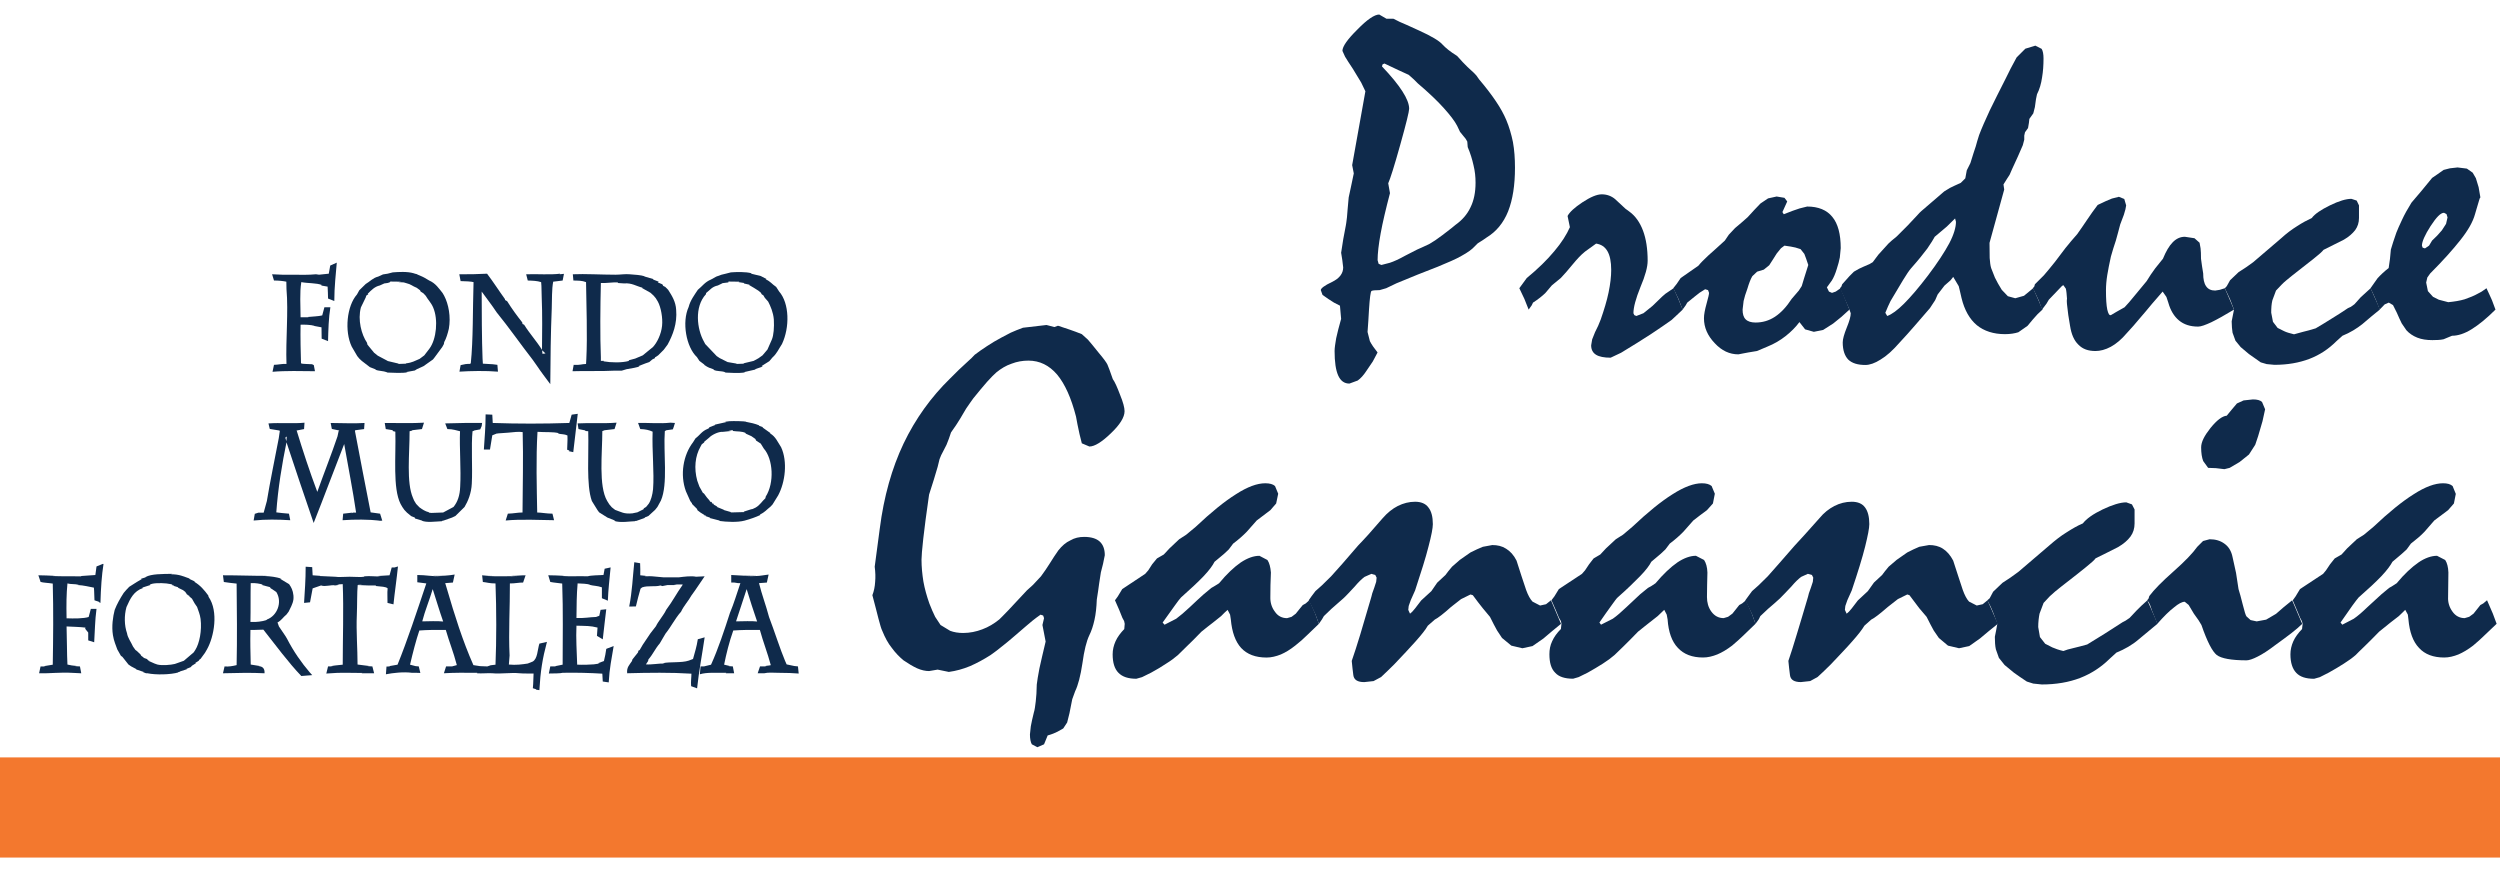
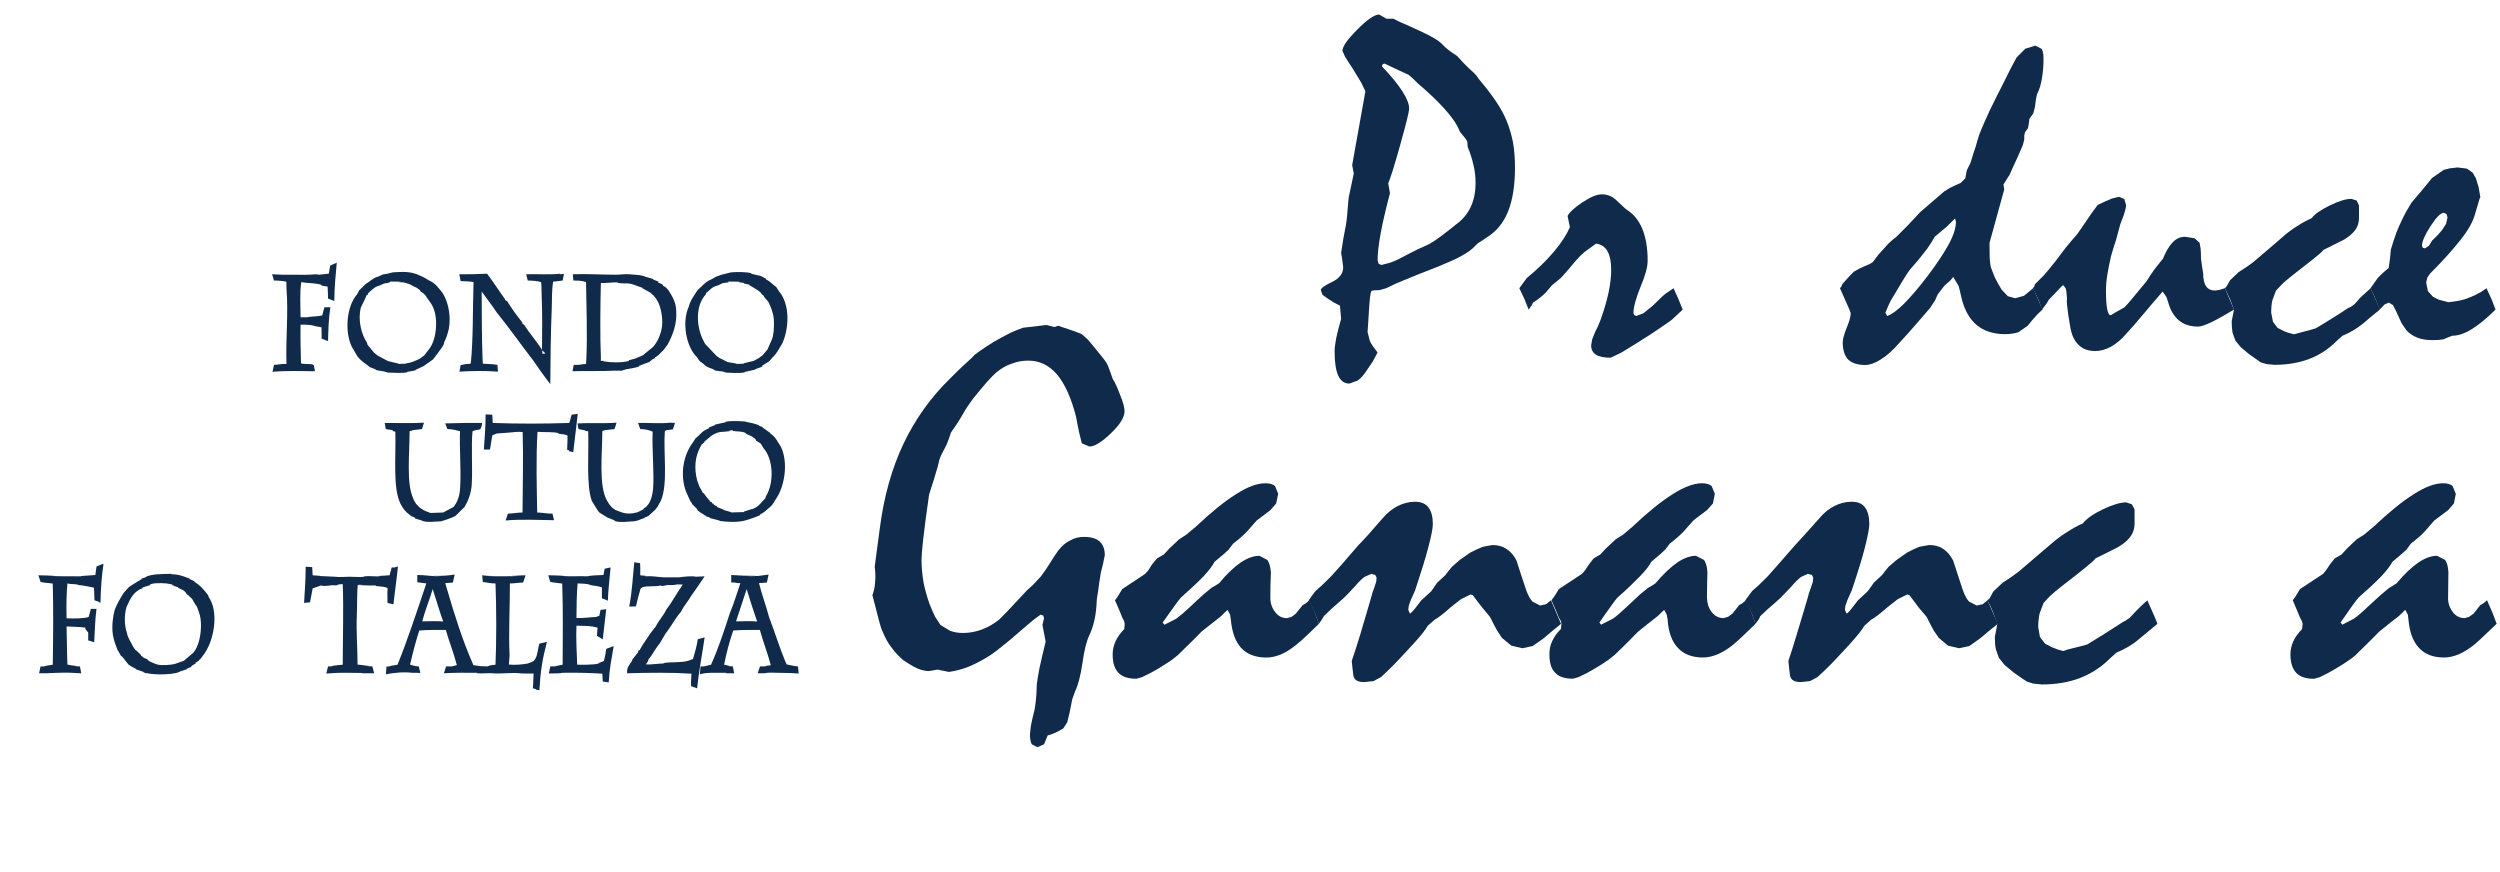
<svg xmlns="http://www.w3.org/2000/svg" version="1.1" id="Layer_1" x="0px" y="0px" width="172px" height="60px" viewBox="0 0 172 60" enable-background="new 0 0 172 60" xml:space="preserve">
  <g>
-     <rect y="52.109" fill-rule="evenodd" clip-rule="evenodd" fill="#F3782E" width="172" height="6.891" />
    <path fill="#0F2A4B" d="M72.79,22.41l0.81,0.27c0.29,0.1,0.56,0.2,0.83,0.31l0.42,0.38c0.19,0.21,0.43,0.52,0.74,0.9   c0.34,0.4,0.54,0.68,0.6,0.81c0.06,0.14,0.19,0.47,0.37,1c0.14,0.19,0.3,0.55,0.5,1.08c0.21,0.51,0.31,0.89,0.31,1.13   c0,0.42-0.32,0.93-0.94,1.52c-0.62,0.6-1.12,0.91-1.48,0.91l-0.52-0.22l-0.16-0.64c-0.1-0.48-0.19-0.87-0.24-1.2   c-0.33-1.28-0.76-2.24-1.3-2.89c-0.55-0.64-1.2-0.96-1.98-0.96c-0.4,0-0.79,0.07-1.15,0.21c-0.39,0.13-0.73,0.34-1.05,0.6   c-0.15,0.13-0.37,0.35-0.64,0.65s-0.58,0.69-0.95,1.14l-0.2,0.28l-0.29,0.42l-0.42,0.71c-0.16,0.27-0.37,0.58-0.62,0.93   c-0.1,0.31-0.2,0.59-0.31,0.85l-0.37,0.72l-0.11,0.27l-0.13,0.53l-0.26,0.87c-0.1,0.32-0.21,0.67-0.33,1.039   c-0.18,1.281-0.32,2.281-0.4,3.031C63.44,37.8,63.4,38.279,63.4,38.5c0,0.51,0.05,1.01,0.13,1.51c0.09,0.5,0.23,1,0.41,1.51   c0.14,0.351,0.27,0.67,0.4,0.92L64.71,43l0.66,0.4c0.26,0.1,0.57,0.149,0.89,0.149c0.46,0,0.9-0.09,1.32-0.25   c0.43-0.159,0.81-0.39,1.17-0.68c0.1-0.091,0.31-0.31,0.63-0.64c0.31-0.34,0.73-0.791,1.27-1.36l0.42-0.38l0.55-0.59   c0.22-0.301,0.43-0.601,0.62-0.91c0.18-0.301,0.38-0.59,0.58-0.881c0.25-0.31,0.51-0.539,0.82-0.68c0.29-0.17,0.6-0.24,0.95-0.24   c0.48,0,0.84,0.11,1.07,0.32c0.23,0.211,0.35,0.52,0.35,0.94l-0.12,0.59l-0.15,0.59l-0.12,0.78c-0.03,0.311-0.1,0.66-0.16,1.09   c-0.02,0.529-0.07,1-0.16,1.4c-0.09,0.41-0.21,0.77-0.36,1.07c-0.19,0.399-0.35,1.039-0.47,1.92c-0.13,0.869-0.3,1.51-0.5,1.92   l-0.2,0.549c-0.05,0.25-0.12,0.58-0.19,0.961l-0.16,0.64l-0.27,0.41l-0.39,0.22c-0.16,0.08-0.38,0.18-0.68,0.26l-0.25,0.61   l-0.46,0.2l-0.38-0.2c-0.08-0.14-0.13-0.37-0.13-0.681l0.06-0.559c0.05-0.25,0.11-0.57,0.21-0.951c0.06-0.18,0.09-0.439,0.13-0.76   c0.04-0.31,0.06-0.699,0.07-1.16c0.03-0.229,0.08-0.6,0.18-1.1c0.11-0.49,0.25-1.12,0.43-1.859L71.72,43l0.11-0.471l-0.06-0.18   l-0.18-0.06c-0.4,0.28-0.73,0.55-1,0.79c-0.61,0.52-1.09,0.949-1.51,1.279c-0.39,0.32-0.71,0.561-0.93,0.711   c-0.47,0.3-0.93,0.55-1.41,0.76c-0.48,0.199-0.96,0.33-1.46,0.4l-0.77-0.16l-0.59,0.1c-0.25,0-0.53-0.061-0.82-0.189   c-0.29-0.131-0.6-0.32-0.94-0.551c-0.29-0.24-0.56-0.52-0.8-0.85c-0.26-0.32-0.47-0.71-0.66-1.18c-0.07-0.131-0.15-0.42-0.26-0.83   c-0.11-0.42-0.24-0.961-0.42-1.62c0.11-0.28,0.17-0.58,0.19-0.91c0.03-0.33,0.02-0.67-0.03-1.05l0.35-2.631   c0.28-2.189,0.83-4.149,1.64-5.85c0.82-1.71,1.89-3.19,3.2-4.47c0.44-0.45,0.81-0.8,1.11-1.07s0.49-0.45,0.58-0.56   c0.25-0.19,0.53-0.39,0.84-0.59c0.31-0.21,0.64-0.4,1.01-0.6l0.63-0.33c0.24-0.11,0.52-0.22,0.84-0.34L72,22.36l0.54,0.14   L72.79,22.41z" />
    <path fill="#0F2A4B" d="M77.21,40.529l1.58-1.049L79,39.24l0.27-0.42l0.33-0.4l0.47-0.27l0.4-0.43l0.66-0.621l0.48-0.31l0.65-0.54   c1.06-1,1.98-1.75,2.78-2.25c0.79-0.51,1.46-0.75,2.01-0.75c0.3,0,0.53,0.061,0.671,0.189l0.219,0.531l-0.14,0.67L87.4,35.1   l-0.94,0.711l-0.68,0.77c-0.27,0.279-0.58,0.55-0.94,0.82l-0.3,0.399l-0.33,0.31l-0.65,0.541c-0.12,0.24-0.36,0.58-0.75,0.99   c-0.38,0.399-0.91,0.889-1.56,1.469c-0.08,0.08-0.22,0.271-0.43,0.561c-0.21,0.301-0.49,0.68-0.83,1.16l0.13,0.15l0.8-0.41   c0.27-0.2,0.58-0.461,0.93-0.791c0.38-0.359,0.7-0.659,0.96-0.889l0.53-0.44l0.24-0.14l0.29-0.181c0.53-0.64,1.03-1.11,1.49-1.43   c0.47-0.31,0.89-0.46,1.29-0.46l0.55,0.289c0.13,0.191,0.21,0.49,0.239,0.861C87.41,39.98,87.4,40.529,87.4,41.08   c-0.01,0.37,0.09,0.71,0.31,1c0.2,0.3,0.49,0.449,0.84,0.449l0.31-0.09l0.291-0.219l0.24-0.301l0.239-0.29l0.2-0.11l0.25-0.22   l0.41,0.921l0.25,0.699l-0.79,0.76c-0.261,0.26-0.53,0.5-0.841,0.74c-0.34,0.27-0.67,0.471-0.989,0.609   c-0.33,0.131-0.66,0.211-0.979,0.211c-0.761,0-1.341-0.221-1.75-0.66c-0.4-0.439-0.63-1.09-0.71-1.96l-0.05-0.33l-0.17-0.33   l-0.2,0.181l-0.25,0.25l-0.55,0.439c-0.24,0.17-0.49,0.391-0.8,0.63c-0.41,0.42-0.74,0.761-1.03,1.03l-0.59,0.58   c-0.23,0.199-0.5,0.4-0.81,0.59c-0.3,0.199-0.64,0.41-1.03,0.619l-0.63,0.311l-0.39,0.11c-0.55,0-0.96-0.13-1.23-0.41   c-0.27-0.271-0.4-0.7-0.4-1.271c0-0.31,0.07-0.609,0.2-0.899s0.34-0.57,0.6-0.841l0.03-0.359l-0.04-0.189l-0.12-0.221L77,41.96   l-0.29-0.66l0.19-0.26L77.21,40.529z" />
    <path fill="#0F2A4B" d="M90.04,41.3l0.181-0.26l0.279-0.37l0.45-0.4l0.63-0.619l0.77-0.86l1.09-1.261   c0.19-0.199,0.42-0.439,0.701-0.75l0.979-1.119c0.34-0.391,0.68-0.66,1.05-0.85c0.38-0.19,0.78-0.291,1.189-0.291   c0.41,0,0.73,0.131,0.92,0.4c0.201,0.25,0.301,0.641,0.301,1.141c0,0.27-0.1,0.789-0.301,1.549c-0.189,0.761-0.51,1.761-0.92,3.011   l-0.299,0.67l-0.141,0.399l-0.029,0.271l0.119,0.261l0.16-0.141l0.189-0.221l0.42-0.549l0.701-0.641l0.399-0.58l0.57-0.529   l0.18-0.24l0.271-0.33l0.539-0.471l0.73-0.51c0.311-0.16,0.6-0.289,0.85-0.39l0.65-0.12c0.359,0,0.67,0.07,0.95,0.25   c0.28,0.17,0.53,0.439,0.72,0.82c0.23,0.729,0.45,1.4,0.66,2.02c0.13,0.36,0.279,0.631,0.439,0.801l0.521,0.27l0.41-0.09   l0.34-0.271l0.69,1.62l-0.61,0.5l-0.601,0.51l-0.75,0.521L104.74,44.6l-0.76-0.18l-0.641-0.529L103,43.38   c-0.141-0.25-0.3-0.56-0.49-0.94l-0.5-0.6c-0.21-0.26-0.43-0.55-0.68-0.89l-0.16-0.05l-0.65,0.32L99.83,41.76   c-0.51,0.461-0.9,0.76-1.12,0.87l-0.479,0.42c-0.15,0.271-0.44,0.63-0.84,1.08C97,44.57,96.51,45.09,95.92,45.71l-0.449,0.44   l-0.451,0.43l-0.52,0.279l-0.641,0.07c-0.449,0-0.709-0.15-0.75-0.479c-0.039-0.32-0.08-0.64-0.109-0.979   c0.17-0.49,0.37-1.101,0.59-1.83l0.76-2.58l0.061-0.24l0.14-0.391l0.13-0.4l0.03-0.289l-0.09-0.18l-0.271-0.08l-0.47,0.209   c-0.19,0.141-0.42,0.36-0.68,0.67c-0.33,0.351-0.58,0.631-0.79,0.82l-0.4,0.35l-0.41,0.361l-0.52,0.5L90.96,42.6l-0.22,0.32   l-0.24-0.65L90.04,41.3z" />
    <path fill="#0F2A4B" d="M107.25,40.529l1.59-1.049l0.21-0.24l0.28-0.42l0.311-0.4l0.459-0.27l0.4-0.43l0.67-0.621l0.49-0.31   l0.64-0.54c1.06-1,1.979-1.75,2.78-2.25c0.8-0.51,1.47-0.75,2.01-0.75c0.301,0,0.52,0.061,0.67,0.189l0.221,0.531l-0.131,0.67   l-0.41,0.459c-0.299,0.221-0.609,0.45-0.939,0.711l-0.68,0.77c-0.271,0.279-0.58,0.55-0.94,0.82l-0.3,0.399l-0.33,0.31   l-0.641,0.541c-0.119,0.24-0.369,0.58-0.77,0.99c-0.39,0.399-0.89,0.889-1.55,1.469c-0.09,0.08-0.22,0.271-0.431,0.561   c-0.209,0.301-0.5,0.68-0.819,1.16l0.11,0.15l0.81-0.41c0.29-0.2,0.58-0.461,0.931-0.791c0.389-0.359,0.709-0.659,0.949-0.889   l0.54-0.44l0.25-0.14l0.271-0.181c0.539-0.64,1.039-1.11,1.5-1.43c0.459-0.31,0.899-0.46,1.279-0.46l0.561,0.289   c0.13,0.191,0.22,0.49,0.23,0.861c-0.011,0.59-0.031,1.139-0.031,1.689c0,0.37,0.09,0.71,0.301,1c0.22,0.3,0.5,0.449,0.85,0.449   l0.301-0.09l0.299-0.219l0.24-0.301l0.23-0.29l0.199-0.11l0.261-0.22c0.159,0.36,0.3,0.66,0.409,0.921l0.25,0.699l-0.789,0.76   c-0.26,0.26-0.54,0.5-0.82,0.74c-0.359,0.27-0.689,0.471-1.02,0.609c-0.33,0.131-0.65,0.211-0.98,0.211   c-0.75,0-1.32-0.221-1.73-0.66c-0.42-0.439-0.649-1.09-0.709-1.96l-0.061-0.33l-0.17-0.33l-0.189,0.181l-0.261,0.25l-0.56,0.439   c-0.23,0.17-0.48,0.391-0.79,0.63c-0.41,0.42-0.74,0.761-1.021,1.03c-0.289,0.27-0.479,0.47-0.6,0.58   c-0.23,0.199-0.5,0.4-0.801,0.59c-0.319,0.199-0.659,0.41-1.039,0.619l-0.631,0.311l-0.379,0.11c-0.561,0-0.98-0.13-1.23-0.41   c-0.279-0.271-0.4-0.7-0.4-1.271c0-0.31,0.051-0.609,0.19-0.899c0.13-0.29,0.33-0.57,0.601-0.841l0.039-0.359l-0.039-0.189   l-0.131-0.221l-0.23-0.55l-0.289-0.66l0.199-0.26L107.25,40.529z" />
    <path fill="#0F2A4B" d="M120.08,41.3l0.189-0.26l0.271-0.37l0.45-0.4l0.63-0.619l0.76-0.86c0.3-0.34,0.67-0.761,1.101-1.261   c0.189-0.199,0.41-0.439,0.689-0.75l1-1.119c0.32-0.391,0.67-0.66,1.04-0.85c0.37-0.19,0.771-0.291,1.19-0.291   s0.729,0.131,0.92,0.4c0.189,0.25,0.289,0.641,0.289,1.141c0,0.27-0.1,0.789-0.289,1.549c-0.19,0.761-0.5,1.761-0.92,3.011   l-0.301,0.67l-0.14,0.399l-0.03,0.271l0.12,0.261l0.16-0.141l0.19-0.221l0.42-0.549l0.689-0.641l0.42-0.59l0.561-0.52l0.18-0.24   l0.27-0.33l0.551-0.471l0.73-0.51c0.299-0.16,0.59-0.289,0.829-0.39l0.671-0.12c0.35,0,0.67,0.07,0.949,0.25   c0.27,0.17,0.51,0.439,0.71,0.82c0.229,0.729,0.46,1.4,0.66,2.02c0.13,0.36,0.271,0.631,0.431,0.801L136,41.66l0.41-0.09   l0.33-0.271l0.71,1.62l-0.62,0.5l-0.609,0.51l-0.74,0.521l-0.701,0.149l-0.76-0.18l-0.629-0.529l-0.351-0.511   c-0.14-0.25-0.3-0.56-0.49-0.94l-0.51-0.6c-0.19-0.26-0.42-0.55-0.67-0.89l-0.149-0.05l-0.65,0.32l-0.69,0.539   c-0.53,0.461-0.909,0.76-1.14,0.87l-0.471,0.42c-0.16,0.271-0.439,0.63-0.84,1.08c-0.38,0.44-0.89,0.96-1.47,1.58l-0.45,0.44   l-0.46,0.43l-0.51,0.279l-0.64,0.07c-0.45,0-0.711-0.15-0.75-0.479c-0.041-0.32-0.08-0.64-0.11-0.979   c0.17-0.49,0.36-1.101,0.58-1.83c0.229-0.74,0.479-1.601,0.771-2.58l0.06-0.24l0.14-0.391l0.131-0.4l0.029-0.289l-0.09-0.18   l-0.28-0.08l-0.46,0.209c-0.189,0.141-0.42,0.36-0.68,0.67c-0.34,0.351-0.59,0.631-0.79,0.82l-0.39,0.35l-0.42,0.361l-0.531,0.5   l-0.1,0.209l-0.23,0.32l-0.239-0.65L120.08,41.3z" />
    <path fill="#0F2A4B" d="M136.73,41.3l0.16-0.14l0.239-0.45l0.64-0.61l0.561-0.369l0.54-0.391l2.13-1.82   c0.391-0.34,0.779-0.649,1.189-0.899c0.391-0.25,0.75-0.46,1.11-0.61c0.24-0.31,0.69-0.64,1.36-0.96   c0.67-0.319,1.22-0.489,1.63-0.489l0.39,0.14l0.18,0.35v0.96c0,0.34-0.09,0.641-0.279,0.9c-0.2,0.27-0.48,0.51-0.859,0.73   l-0.771,0.389l-0.771,0.381c-0.08,0.119-0.33,0.34-0.729,0.66c-0.4,0.32-0.94,0.75-1.64,1.289c-0.311,0.24-0.57,0.461-0.781,0.66   l-0.43,0.461l-0.279,0.74c-0.051,0.26-0.09,0.569-0.09,0.92l0.119,0.689l0.36,0.46l0.49,0.25c0.2,0.09,0.46,0.181,0.76,0.25   c0.17-0.069,0.399-0.14,0.681-0.2c0.289-0.07,0.609-0.15,0.959-0.25l1.2-0.74c0.41-0.26,0.82-0.52,1.229-0.789l0.211-0.11   l0.279-0.19l0.49-0.52c0.19-0.2,0.44-0.43,0.73-0.69c0.46,1.021,0.689,1.56,0.689,1.62c-0.43,0.35-0.859,0.721-1.3,1.08   c-0.43,0.37-0.94,0.66-1.521,0.9l-0.459,0.42c-0.59,0.58-1.26,1.02-2.03,1.32c-0.78,0.299-1.66,0.449-2.64,0.449l-0.59-0.061   l-0.44-0.139c-0.351-0.221-0.64-0.44-0.89-0.611l-0.641-0.529l-0.391-0.49l-0.209-0.59c-0.051-0.23-0.07-0.529-0.07-0.859   l0.09-0.451l0.08-0.439l-0.29-0.79C137.02,41.859,136.891,41.58,136.73,41.3z" />
-     <path fill-rule="evenodd" clip-rule="evenodd" fill="#0F2A4B" d="M155,27.48c0.29,0,0.5,0.05,0.63,0.18l0.21,0.5l-0.18,0.82   c-0.12,0.42-0.221,0.77-0.301,1.03l-0.199,0.59l-0.43,0.669l-0.65,0.521l-0.68,0.399l-0.36,0.09l-0.58-0.069l-0.54-0.021   l-0.34-0.469c-0.09-0.23-0.141-0.551-0.141-0.941c0-0.37,0.221-0.8,0.641-1.33c0.43-0.53,0.8-0.82,1.12-0.85   c0.2-0.24,0.43-0.53,0.7-0.84l0.459-0.21L155,27.48z M147.721,41.3l0.1-0.12l0.05-0.17c0.319-0.43,0.88-1,1.659-1.689   c0.791-0.7,1.33-1.26,1.641-1.7l0.4-0.399l0.449-0.121c0.41,0,0.75,0.101,1.03,0.311c0.28,0.199,0.47,0.51,0.55,0.92   c0.09,0.359,0.15,0.72,0.24,1.09c0.061,0.37,0.12,0.74,0.17,1.109c0.08,0.24,0.17,0.591,0.29,1.061c0.12,0.471,0.2,0.75,0.261,0.82   l0.279,0.25l0.42,0.09l0.65-0.12l0.68-0.399l0.53-0.461l0.58-0.47l0.69,1.62c-0.181,0.18-0.42,0.391-0.73,0.63   c-0.311,0.24-0.689,0.521-1.12,0.83c-0.47,0.36-0.87,0.62-1.21,0.79c-0.33,0.17-0.6,0.26-0.77,0.26c-1.051,0-1.74-0.13-2.051-0.369   c-0.31-0.25-0.66-0.931-1.05-2.061l-0.2-0.33l-0.32-0.449l-0.359-0.601l-0.27-0.22c-0.181,0-0.431,0.129-0.74,0.39   c-0.33,0.25-0.7,0.62-1.15,1.13l-0.22-0.55c-0.091-0.21-0.181-0.45-0.271-0.74l-0.09-0.19L147.721,41.3z" />
    <path fill="#0F2A4B" d="M158.24,40.529l1.59-1.049l0.199-0.24l0.281-0.42l0.319-0.4l0.47-0.27l0.391-0.43l0.66-0.621l0.49-0.31   l0.649-0.54c1.06-1,1.979-1.75,2.78-2.25c0.789-0.51,1.459-0.75,2.01-0.75c0.311,0,0.51,0.061,0.66,0.189l0.22,0.541l-0.13,0.66   l-0.4,0.459l-0.949,0.711l-0.67,0.77c-0.261,0.279-0.59,0.55-0.94,0.82l-0.29,0.399l-0.34,0.31L164.6,38.65   c-0.129,0.24-0.369,0.58-0.76,0.99c-0.38,0.399-0.91,0.889-1.57,1.469c-0.08,0.08-0.209,0.271-0.43,0.561l-0.811,1.16l0.121,0.15   l0.789-0.41c0.291-0.2,0.59-0.461,0.931-0.791l0.97-0.889l0.53-0.44l0.239-0.14l0.281-0.181c0.529-0.64,1.039-1.11,1.5-1.43   c0.449-0.31,0.889-0.46,1.279-0.46l0.561,0.289c0.129,0.191,0.209,0.49,0.22,0.861c-0.011,0.59-0.021,1.139-0.021,1.689   c-0.02,0.37,0.09,0.71,0.301,1c0.209,0.3,0.5,0.449,0.84,0.449l0.31-0.09l0.3-0.219l0.24-0.301l0.23-0.29l0.199-0.11l0.26-0.22   c0.16,0.36,0.291,0.66,0.4,0.921l0.26,0.699l-0.799,0.76c-0.261,0.26-0.531,0.5-0.82,0.74c-0.351,0.27-0.69,0.471-1.01,0.609   c-0.33,0.131-0.65,0.211-0.98,0.211c-0.75,0-1.33-0.221-1.73-0.66c-0.42-0.439-0.65-1.09-0.729-1.96l-0.04-0.33l-0.18-0.33   l-0.181,0.181l-0.26,0.25l-0.569,0.439c-0.221,0.17-0.49,0.391-0.781,0.63c-0.41,0.42-0.75,0.761-1.029,1.03   c-0.29,0.27-0.48,0.47-0.59,0.58c-0.23,0.199-0.51,0.4-0.811,0.59c-0.31,0.199-0.66,0.41-1.039,0.619L159.6,46.59l-0.39,0.11   c-0.56,0-0.97-0.13-1.229-0.41c-0.26-0.271-0.4-0.7-0.4-1.271c0-0.31,0.07-0.609,0.199-0.899c0.131-0.29,0.341-0.57,0.601-0.841   l0.04-0.359l-0.05-0.189l-0.12-0.221l-0.23-0.55l-0.279-0.66l0.189-0.26L158.24,40.529z" />
    <path fill-rule="evenodd" clip-rule="evenodd" fill="#0F2A4B" d="M95.25,4.37l-0.13,0.06l-0.04,0.14c1.25,1.31,1.87,2.28,1.87,2.91   c0,0.18-0.2,1.01-0.61,2.47c-0.41,1.47-0.689,2.35-0.83,2.66l0.12,0.68c-0.28,1.07-0.5,1.99-0.64,2.76   c-0.141,0.77-0.211,1.39-0.211,1.85l0.07,0.25l0.19,0.08l0.58-0.15c0.28-0.09,0.63-0.25,1.06-0.49l0.82-0.42   c0.279-0.12,0.561-0.25,0.85-0.39l0.4-0.25l0.5-0.36l0.609-0.47l0.281-0.23c0.449-0.32,0.799-0.71,1.029-1.2   c0.24-0.48,0.35-1.05,0.35-1.7c0-0.4-0.039-0.79-0.14-1.2c-0.09-0.41-0.22-0.83-0.399-1.25l-0.03-0.38l-0.11-0.19l-0.18-0.22   l-0.21-0.26l-0.2-0.42c-0.17-0.33-0.48-0.73-0.92-1.22c-0.439-0.49-1.04-1.06-1.78-1.69l-0.271-0.27L96.92,5.15L96.2,4.82   L95.25,4.37z M93.939,6.28l-0.289-0.6l-0.57-0.94c-0.24-0.36-0.42-0.64-0.54-0.84l-0.181-0.4c0-0.3,0.341-0.79,1.031-1.47   c0.67-0.69,1.18-1.03,1.5-1.03l0.5,0.29h0.479c0.28,0.15,0.58,0.29,0.88,0.41l0.88,0.4c0.86,0.39,1.39,0.71,1.601,0.95   c0.22,0.24,0.549,0.51,1.02,0.8l0.391,0.43c0.18,0.2,0.439,0.44,0.77,0.74l0.16,0.17l0.199,0.28c0.461,0.54,0.84,1.04,1.15,1.5   c0.311,0.46,0.54,0.88,0.71,1.28c0.2,0.47,0.351,0.99,0.46,1.52c0.1,0.55,0.141,1.14,0.141,1.77c0,1.19-0.15,2.18-0.471,3   c-0.32,0.8-0.82,1.4-1.48,1.8l-0.26,0.18l-0.35,0.22l-0.22,0.22c-0.181,0.2-0.47,0.41-0.89,0.64c-0.41,0.24-0.971,0.47-1.641,0.75   c-0.9,0.34-1.85,0.73-2.84,1.14l-0.71,0.34l-0.45,0.13c-0.311,0-0.5,0.02-0.561,0.06c-0.06,0.04-0.119,0.47-0.17,1.28   c-0.029,0.52-0.06,1.03-0.1,1.54l0.16,0.63c0.12,0.24,0.3,0.49,0.529,0.78l-0.329,0.62L94,25.53c-0.189,0.29-0.391,0.51-0.59,0.65   l-0.57,0.21c-0.35,0-0.6-0.18-0.77-0.55c-0.17-0.38-0.25-0.94-0.25-1.69c0-0.23,0.05-0.52,0.109-0.88c0.08-0.37,0.19-0.8,0.34-1.33   l-0.08-0.91l-0.41-0.21l-0.389-0.25l-0.4-0.28l-0.12-0.33c0-0.12,0.26-0.32,0.771-0.56c0.52-0.25,0.77-0.59,0.77-1l-0.061-0.51   l-0.08-0.5c0.09-0.62,0.19-1.24,0.32-1.86c0.02-0.07,0.04-0.26,0.08-0.57c0.02-0.33,0.07-0.78,0.12-1.38l0.149-0.69   c0.061-0.28,0.131-0.6,0.201-0.96l-0.111-0.57L93.939,6.28z" />
    <path fill="#0F2A4B" d="M104.529,19.83l0.511-0.7c0.78-0.64,1.41-1.26,1.899-1.85c0.5-0.59,0.851-1.15,1.07-1.65l-0.16-0.77   c0.141-0.27,0.48-0.58,1.021-0.94c0.55-0.36,0.989-0.55,1.33-0.55c0.36,0,0.67,0.12,0.92,0.33l0.71,0.66l0.26,0.19   c0.43,0.31,0.74,0.76,0.95,1.32s0.319,1.25,0.319,2.07c0,0.42-0.159,1.02-0.5,1.82c-0.319,0.79-0.479,1.39-0.479,1.79l0.06,0.13   l0.141,0.06l0.49-0.19l0.619-0.5c0.561-0.56,0.9-0.87,1.011-0.92l0.44-0.3l0.31,0.69l0.319,0.78l-0.319,0.3l-0.44,0.41   c-0.359,0.26-0.83,0.58-1.4,0.96c-0.58,0.38-1.27,0.81-2.08,1.3l-0.719,0.34c-0.451,0-0.791-0.07-1-0.2   c-0.23-0.14-0.34-0.36-0.34-0.65l0.069-0.41l0.2-0.5l0.21-0.43l0.18-0.44c0.229-0.66,0.42-1.28,0.54-1.86s0.18-1.1,0.18-1.55   c0-0.57-0.09-1-0.26-1.29c-0.18-0.31-0.439-0.47-0.779-0.52l-0.761,0.55c-0.29,0.23-0.56,0.53-0.85,0.88   c-0.31,0.38-0.58,0.69-0.82,0.94l-0.61,0.5l-0.459,0.54c-0.211,0.2-0.48,0.42-0.84,0.65l-0.091,0.19l-0.21,0.29l-0.29-0.73   L104.529,19.83z" />
-     <path fill-rule="evenodd" clip-rule="evenodd" fill="#0F2A4B" d="M122.77,16.9l-0.24,0.18l-0.299,0.37   c-0.15,0.23-0.311,0.51-0.51,0.8l-0.371,0.3l-0.459,0.14l-0.33,0.31c-0.121,0.2-0.23,0.49-0.34,0.86   c-0.121,0.33-0.211,0.61-0.261,0.85l-0.069,0.59c0,0.3,0.06,0.52,0.209,0.67c0.15,0.15,0.381,0.22,0.68,0.22   c0.49,0,0.931-0.13,1.341-0.4c0.42-0.28,0.79-0.68,1.149-1.23l0.49-0.57l0.2-0.31l0.16-0.53l0.29-0.92   c-0.1-0.32-0.2-0.57-0.27-0.76l-0.261-0.33l-0.351-0.11C123.35,16.99,123.1,16.94,122.77,16.9z M115.12,19.83l0.239-0.3l0.271-0.4   l1.22-0.85c0.15-0.19,0.381-0.42,0.68-0.7c0.311-0.27,0.691-0.62,1.141-1.03l0.27-0.4l0.431-0.46l0.45-0.38l0.42-0.37l0.439-0.48   l0.44-0.46l0.521-0.35l0.59-0.13l0.539,0.09l0.19,0.25l-0.33,0.73l0.091,0.15c0.469-0.19,0.84-0.32,1.09-0.4l0.52-0.13   c0.77,0,1.35,0.24,1.73,0.71c0.39,0.47,0.58,1.19,0.58,2.15l-0.061,0.64c-0.051,0.24-0.109,0.5-0.21,0.79   c-0.101,0.33-0.21,0.59-0.341,0.8l-0.34,0.47l0.141,0.29l0.21,0.09l0.26-0.09l0.33-0.23l0.31,0.73l0.301,0.74l-0.551,0.5   l-0.569,0.46l-0.69,0.44l-0.64,0.13l-0.601-0.17l-0.39-0.5c-0.26,0.35-0.579,0.67-0.96,0.97c-0.369,0.29-0.779,0.53-1.25,0.72   l-0.71,0.3l-0.601,0.1l-0.319,0.06l-0.36,0.07c-0.609,0-1.149-0.25-1.629-0.77c-0.49-0.51-0.74-1.08-0.74-1.71   c0-0.25,0.06-0.58,0.18-1.01c0.119-0.42,0.17-0.66,0.17-0.74l-0.07-0.19l-0.199-0.06l-0.381,0.24c-0.199,0.15-0.479,0.38-0.85,0.68   l-0.109,0.19l-0.211,0.29l-0.289-0.74L115.12,19.83z" />
    <path fill-rule="evenodd" clip-rule="evenodd" fill="#0F2A4B" d="M134.57,15.26l-0.061-0.23l-0.57,0.56l-0.83,0.7   c-0.08,0.16-0.26,0.44-0.51,0.81c-0.27,0.36-0.629,0.81-1.119,1.36c-0.131,0.15-0.32,0.43-0.551,0.81l-0.859,1.44   c-0.11,0.22-0.23,0.49-0.36,0.81l0.13,0.22c0.311-0.11,0.7-0.39,1.16-0.85s1.01-1.1,1.641-1.93c0.659-0.87,1.139-1.61,1.469-2.22   C134.43,16.13,134.57,15.63,134.57,15.26z M126.59,19.83l0.1-0.12l0.051-0.15l0.5-0.56l0.31-0.31l0.351-0.2   c0.18-0.08,0.42-0.2,0.72-0.32l0.22-0.13l0.391-0.52c0.189-0.21,0.42-0.47,0.689-0.76l0.23-0.21l0.34-0.28l0.76-0.76l0.721-0.77   c0.079-0.1,0.279-0.28,0.579-0.53l1.21-1.04l0.391-0.24c0.199-0.09,0.439-0.22,0.75-0.35l0.31-0.31l0.101-0.55l0.25-0.5l0.219-0.7   c0.111-0.32,0.201-0.6,0.25-0.81l0.131-0.42c0.18-0.48,0.43-1.04,0.73-1.69c0.31-0.64,0.68-1.37,1.1-2.2   c0.21-0.44,0.46-0.93,0.75-1.45l0.6-0.6l0.689-0.21l0.431,0.22c0.09,0.14,0.13,0.38,0.13,0.66c0,0.46-0.029,0.89-0.1,1.31   c-0.061,0.42-0.17,0.81-0.35,1.16l-0.07,0.34L140,7.37l-0.109,0.43l-0.271,0.38l-0.03,0.27l-0.061,0.36L139.32,9.1l-0.051,0.23   v0.28l-0.1,0.38c-0.08,0.18-0.189,0.45-0.34,0.78l-0.4,0.87l-0.17,0.39l-0.17,0.26l-0.25,0.4l0.051,0.35l-1.011,3.67   c0,0.41,0.011,0.75,0.011,1.04c0.02,0.29,0.049,0.52,0.1,0.69l0.26,0.66c0.13,0.26,0.279,0.54,0.471,0.84l0.42,0.44l0.51,0.14   l0.6-0.17l0.63-0.52l0.351,0.79l0.289,0.68l-0.34,0.32c-0.18,0.19-0.41,0.46-0.689,0.8l-0.631,0.44c-0.25,0.08-0.56,0.13-0.92,0.13   c-0.779,0-1.439-0.21-1.939-0.62c-0.49-0.41-0.85-1.04-1.05-1.87l-0.101-0.44l-0.09-0.37l-0.38-0.64l-0.18,0.23l-0.421,0.37   l-0.469,0.61l-0.17,0.39l-0.361,0.55c-0.34,0.4-0.68,0.79-1.029,1.19c-0.34,0.4-0.7,0.79-1.05,1.17c-0.47,0.54-0.9,0.93-1.32,1.18   c-0.39,0.25-0.75,0.37-1.04,0.37c-0.529,0-0.92-0.12-1.18-0.37c-0.24-0.25-0.381-0.64-0.381-1.18c0-0.24,0.101-0.58,0.281-1.03   c0.18-0.44,0.27-0.76,0.27-0.98l-0.09-0.25L126.59,19.83z" />
    <path fill="#0F2A4B" d="M139.859,19.83l0.101-0.12l0.04-0.15l0.62-0.62c0.22-0.25,0.479-0.57,0.76-0.92l0.72-0.95   c0.26-0.33,0.53-0.64,0.811-0.96c0.23-0.32,0.46-0.66,0.689-1c0.23-0.35,0.471-0.68,0.721-1.01c0.43-0.21,0.75-0.35,0.979-0.44   l0.479-0.12l0.371,0.15l0.129,0.44l-0.049,0.27l-0.11,0.38l-0.25,0.66c-0.091,0.37-0.2,0.74-0.3,1.11   c-0.131,0.38-0.24,0.75-0.34,1.1c-0.11,0.47-0.181,0.89-0.25,1.27c-0.061,0.38-0.09,0.73-0.09,1.05c0,0.6,0.029,1.04,0.09,1.33   c0.069,0.29,0.14,0.41,0.25,0.38l0.39-0.23l0.55-0.31c0.2-0.21,0.41-0.45,0.65-0.75l0.869-1.05c0.181-0.3,0.381-0.6,0.59-0.88   l0.25-0.31l0.281-0.35c0.209-0.51,0.43-0.89,0.68-1.14s0.52-0.37,0.83-0.37l0.66,0.1l0.35,0.31l0.07,0.39   c0.02,0.17,0.029,0.41,0.029,0.71l0.07,0.51l0.08,0.5c0,0.39,0.061,0.68,0.199,0.88c0.141,0.21,0.351,0.3,0.631,0.3l0.311-0.05   l0.35-0.11l0.63,1.47c-0.63,0.38-1.15,0.67-1.56,0.87c-0.41,0.19-0.711,0.3-0.91,0.3c-0.541,0-0.971-0.14-1.311-0.42   c-0.34-0.28-0.59-0.69-0.74-1.23l-0.13-0.39l-0.26-0.37l-0.319,0.37l-0.4,0.46c-0.291,0.35-0.57,0.69-0.86,1.02   c-0.28,0.34-0.58,0.68-0.87,0.99c-0.38,0.45-0.75,0.76-1.119,0.96c-0.371,0.2-0.73,0.29-1.051,0.29c-0.5,0-0.88-0.13-1.18-0.44   c-0.301-0.29-0.48-0.72-0.57-1.29c-0.1-0.55-0.16-0.99-0.189-1.3c-0.041-0.3-0.041-0.5-0.021-0.56c-0.021-0.3-0.04-0.54-0.08-0.7   l-0.17-0.24l-0.09,0.05l-0.91,0.95l-0.16,0.27l-0.31,0.41l-0.211-0.59C140.18,20.47,140.029,20.18,139.859,19.83z" />
    <path fill="#0F2A4B" d="M153.07,19.83l0.13-0.14l0.229-0.41l0.59-0.56l0.51-0.33l0.49-0.35c0.67-0.58,1.311-1.13,1.94-1.66   c0.351-0.32,0.71-0.59,1.08-0.82c0.351-0.23,0.69-0.41,1.01-0.56c0.22-0.29,0.64-0.57,1.25-0.87c0.61-0.3,1.11-0.45,1.479-0.45   l0.361,0.12l0.159,0.33V15c0,0.32-0.09,0.59-0.26,0.83c-0.181,0.23-0.431,0.46-0.78,0.66l-0.699,0.35l-0.701,0.35   c-0.09,0.12-0.299,0.31-0.68,0.61l-1.479,1.16c-0.29,0.24-0.53,0.42-0.71,0.61l-0.4,0.42l-0.25,0.67   c-0.061,0.25-0.08,0.53-0.08,0.85l0.12,0.63l0.32,0.42l0.44,0.22c0.18,0.09,0.409,0.15,0.689,0.22l0.62-0.17   c0.26-0.06,0.55-0.14,0.87-0.24c0.359-0.21,0.72-0.43,1.1-0.67c0.38-0.23,0.75-0.47,1.12-0.72l0.2-0.09l0.25-0.18l0.43-0.48   l0.68-0.62c0.42,0.92,0.631,1.42,0.631,1.47c-0.391,0.32-0.791,0.64-1.19,0.99c-0.399,0.32-0.86,0.6-1.38,0.81l-0.42,0.38   c-0.54,0.54-1.15,0.94-1.85,1.21c-0.711,0.27-1.511,0.41-2.41,0.41l-0.53-0.05l-0.41-0.12l-0.81-0.57l-0.57-0.48l-0.36-0.44   l-0.2-0.55c-0.029-0.21-0.06-0.47-0.06-0.78l0.08-0.41l0.08-0.4l-0.271-0.71L153.07,19.83z" />
    <path fill-rule="evenodd" clip-rule="evenodd" fill="#0F2A4B" d="M168.15,14.64c-0.24,0-0.53,0.31-0.93,0.92   c-0.391,0.61-0.591,1.07-0.591,1.34l0.05,0.14l0.16,0.05l0.28-0.19l0.21-0.35l0.34-0.33l0.33-0.37l0.29-0.45l0.101-0.44l-0.07-0.23   L168.15,14.64z M163.09,19.83l0.48-0.68c0.209-0.23,0.449-0.46,0.77-0.71l0.09-0.63l0.061-0.64l0.16-0.52l0.22-0.65   c0.09-0.24,0.229-0.53,0.39-0.88s0.381-0.75,0.65-1.18l0.689-0.81l0.73-0.89l0.38-0.26l0.41-0.29l0.43-0.11l0.53-0.06l0.641,0.08   l0.399,0.28l0.22,0.38l0.189,0.62l0.121,0.7l-0.051,0.08l-0.17,0.57l-0.15,0.51c-0.139,0.51-0.469,1.1-1,1.77   c-0.52,0.66-1.219,1.44-2.079,2.3l-0.2,0.28l-0.08,0.35l0.12,0.59l0.351,0.39l0.399,0.2l0.649,0.17c0.42-0.04,0.801-0.1,1.131-0.2   c0.34-0.12,0.65-0.24,0.91-0.39l0.26-0.14l0.33-0.23c0.15,0.31,0.27,0.59,0.38,0.83l0.239,0.64c-0.6,0.6-1.14,1.04-1.64,1.35   c-0.479,0.3-0.94,0.45-1.35,0.45l-0.58,0.24c-0.22,0.05-0.47,0.06-0.771,0.06c-0.39,0-0.74-0.05-1.039-0.17   c-0.301-0.12-0.551-0.29-0.75-0.51l-0.32-0.47c-0.11-0.21-0.211-0.45-0.34-0.74l-0.26-0.52l-0.291-0.17l-0.279,0.12l-0.35,0.36   l-0.23-0.59C163.391,20.47,163.26,20.18,163.09,19.83z" />
    <path fill-rule="evenodd" clip-rule="evenodd" fill="#0F2A4B" d="M27.95,19.48l-0.17-0.05l-0.37-0.02l0.2-0.03l-0.75-0.01   l-0.06,0.06l-0.14,0.04l-0.22,0.03l-0.31,0.14c-0.35,0.08-0.57,0.31-0.83,0.57l0.04,0.03l-0.14,0.1l-0.04,0.13l-0.33,0.68   c-0.23,0.86,0.04,1.87,0.42,2.43l0.03,0.13l0.13,0.16l0.33,0.4l0.25,0.2l0.68,0.36h-0.03l0.8,0.19l-0.06,0.02l0.57-0.02L27.92,25   c0.46-0.05,0.6-0.17,0.95-0.31l0.32-0.24l0.36-0.47c0.48-0.65,0.61-2,0.25-2.83c-0.14-0.33-0.36-0.53-0.51-0.8l-0.16-0.17   l-0.19-0.12l-0.04-0.09l-0.23-0.17C28.36,19.68,28.29,19.56,27.95,19.48z M28.71,18.87l-0.01,0.01l0.35,0.15l0.14,0.07l0.34,0.2   c0.44,0.19,0.67,0.55,0.92,0.86l0.11,0.19c0.3,0.57,0.47,1.45,0.32,2.27c-0.08,0.34-0.18,0.67-0.32,0.92l-0.02,0.13l-0.11,0.2   l-0.53,0.72l-0.11,0.14l-0.65,0.46l-0.15,0.07l-0.31,0.14l-0.14,0.09l-0.6,0.11l0.11,0.02c-0.37,0.06-1.02,0.03-1.48,0.01   l0.09-0.01c-0.34-0.12-0.6-0.08-0.84-0.19l0.04-0.01l-0.41-0.16l-0.56-0.43l-0.17-0.16l-0.14-0.17l-0.38-0.65   c-0.51-1.07-0.34-2.8,0.36-3.59l0.16-0.29l0.44-0.43c0.28-0.16,0.49-0.42,0.86-0.51l0.33-0.15l0.32-0.05l0.35-0.09   c0.38-0.03,1-0.07,1.44,0.06l0.09,0.03L28.71,18.87z" />
    <path fill-rule="evenodd" clip-rule="evenodd" fill="#0F2A4B" d="M49.71,19.48l-0.03,0.02l-0.29,0.14   c-0.42,0.09-0.53,0.31-0.81,0.52l-0.01,0.08c-0.81,0.87-0.62,2.41-0.14,3.26l0.09,0.17l0.79,0.83l0.21,0.14l0.54,0.27l0.64,0.11   l-0.06,0.02l0.57-0.02L51.14,25l0.71-0.17l0.33-0.18l0.28-0.2l0.34-0.4l0.3-0.68c0.13-0.3,0.17-0.85,0.14-1.39   c-0.04-0.49-0.23-0.92-0.39-1.23l-0.23-0.26l-0.1-0.17l-0.11-0.07l-0.07-0.12L52.18,20l-0.3-0.19l-0.34-0.2l0.03-0.02l-0.4-0.09   l0.03-0.03l-0.39-0.06l0.06-0.03l-0.75-0.01l-0.01,0.06L49.71,19.48z M52.34,18.99l0.4,0.21l-0.06,0.02   c0.33,0.14,0.42,0.32,0.72,0.52l0.2,0.31c0.72,0.82,0.74,2.48,0.2,3.62c-0.22,0.33-0.36,0.67-0.65,0.92l-0.22,0.26l-0.54,0.34   l0.09,0.03l-0.53,0.18l0.04,0.02L51.2,25.6l0.06,0.02c-0.49,0.08-1.03,0.02-1.44,0.01l0.11-0.01c-0.33-0.13-0.59-0.04-0.86-0.19   l0.06-0.01l-0.34-0.12l-0.14-0.07l-0.21-0.13h0.04l-0.36-0.27l-0.17-0.26c-0.74-0.69-1.05-2.41-0.57-3.45   c0.11-0.45,0.4-0.83,0.63-1.18c0.31-0.25,0.49-0.54,0.91-0.71l0.36-0.2l0.36-0.13l0.29-0.07l0.35-0.09   c0.36-0.03,1.03-0.05,1.42,0.06l-0.02,0.03L52.34,18.99z" />
    <path fill-rule="evenodd" clip-rule="evenodd" fill="#0F2A4B" d="M31.65,29.67c-0.23-0.05-0.48-0.15-0.87-0.15l-0.15-0.39   c0.8-0.03,1.93-0.04,2.54-0.03v-0.02l-0.03,0.23l-0.1,0.23l-0.44,0.08h0.05l-0.14,0.05c-0.1,0.99,0.01,2.5-0.05,3.6   c-0.03,0.67-0.27,1.23-0.5,1.61l-0.63,0.62l-0.23,0.109l-0.57,0.201l-0.12,0.029v0.02c-0.45,0.021-1.07,0.111-1.4-0.039h0.04   l-0.5-0.15l-0.01-0.061l-0.25-0.1L28,35.27l-0.18-0.189l-0.14-0.2l-0.12-0.21c-0.55-1.09-0.31-3.279-0.36-4.97L27,29.65l0.04-0.05   l-0.5-0.08l-0.07-0.42c0.91,0,1.91,0.03,2.7-0.02l-0.14,0.44l-0.68,0.08l0.02,0.02l-0.19,0.05c0,1.58-0.23,3.52,0.23,4.58   l0.08,0.189l0.14,0.23l0.22,0.23c0.21,0.149,0.38,0.279,0.68,0.35l-0.04,0.02l0.19,0.021l0.81-0.03l0.71-0.38   c0.28-0.34,0.44-0.79,0.46-1.399C31.73,32.3,31.6,30.79,31.65,29.67z" />
    <path fill-rule="evenodd" clip-rule="evenodd" fill="#0F2A4B" d="M42.42,29.08l-0.14,0.44L41.6,29.6l-0.16,0.06   c0,1.52-0.27,3.77,0.33,4.8l0.15,0.24l0.17,0.2l0.23,0.18c0.44,0.15,0.59,0.29,1.18,0.24l0.25-0.051l0.1-0.02l0.42-0.21l0.03-0.069   l0.15-0.091l0.18-0.22c0.16-0.24,0.26-0.62,0.3-1c0.09-1.16-0.08-2.631-0.03-3.96c-0.23-0.11-0.5-0.17-0.85-0.18L43.9,29.1   c0.73-0.02,1.53,0.06,2.22-0.02l0.32,0.02v-0.01l-0.09,0.29l-0.06,0.16l-0.44,0.06l-0.11,0.06c-0.11,1.47,0.23,3.64-0.27,4.779   l-0.24,0.44l-0.16,0.2l-0.46,0.42l-0.27,0.109l0.05,0.011l-0.61,0.22H43.7l-0.01,0.02c-0.27,0-1.01,0.131-1.43-0.02l0.06-0.02   l-0.53-0.211l-0.57-0.359l-0.11-0.15l-0.39-0.629c-0.4-1.111-0.2-3.221-0.25-4.801l-0.23-0.02l0.06-0.03l-0.5-0.1l-0.06-0.39   c0.89-0.05,1.83,0.02,2.66-0.05H42.42z" />
    <path fill-rule="evenodd" clip-rule="evenodd" fill="#0F2A4B" d="M44.04,38.75c0.02,0.27,0.01,0.55,0.01,0.83l0.39,0.04   c-0.3,0.05,0.33,0.01,0.44,0.03l0.76,0.07h1.07c0.34-0.041,0.84-0.111,1.18-0.041l0.59-0.029c-0.28,0.399-0.61,0.92-0.91,1.32   c-0.2,0.369-0.52,0.699-0.71,1.109c-0.44,0.5-0.66,1-1.07,1.51l-0.4,0.68c-0.33,0.381-0.45,0.721-0.78,1.101l-0.02,0.11   l-0.15,0.229c0.41,0.03,0.84-0.069,1.29-0.06l-0.12-0.021c0.45-0.11,1.29-0.01,1.78-0.18l0.29-0.11   c0.12-0.449,0.25-0.83,0.33-1.359l0.47-0.131c-0.16,1.11-0.4,2.351-0.52,3.51l-0.41-0.149c-0.03-0.319,0.02-0.58,0.02-0.86   c-1.4-0.09-2.94-0.07-4.42-0.029c-0.05-0.41,0.17-0.59,0.33-0.84l0.03-0.11l0.39-0.49l0.02-0.11l0.09-0.049l0.21-0.361l0.53-0.789   l0.38-0.49c0.15-0.33,0.55-0.78,0.7-1.12c0.45-0.601,0.72-1.14,1.12-1.7l0.02-0.05h-0.62l0.21,0.03l-0.18,0.01h-0.45l-0.36,0.07   l-0.13-0.041c-0.36,0.111-0.86-0.01-1.26,0.131l-0.11,0.09c-0.1,0.32-0.23,0.84-0.32,1.221l-0.46,0.01   c0.21-1.07,0.24-2.021,0.35-3.051L44.04,38.75z" />
    <path fill-rule="evenodd" clip-rule="evenodd" fill="#0F2A4B" d="M24.76,40.21c-0.33,0,0.03,0.04,0.18,0H24.76z M26.66,41.48   c0.01-0.301-0.03-0.681,0.01-1c-0.12-0.121-0.45-0.121-0.79-0.16l-0.04-0.041h-0.05h-0.47l-0.71-0.029   c-0.05,0.5-0.03,1.38-0.06,2.07c-0.05,1.119,0.05,2.289,0.05,3.4l0.79,0.1l-0.12,0.01l0.35,0.02l0.12,0.471h-0.87l0.06-0.021   l-0.91-0.01c-0.67-0.011-1.07,0.01-1.57,0.05l0.12-0.49h0.36l-0.16-0.02c0.32-0.061,0.49-0.061,0.81-0.1c0-1.721,0.07-3.82,0-5.541   l-0.39,0.021l0.14,0.03l-0.28,0.039c-0.22-0.069-0.68,0.111-0.96,0l-0.58,0.201c-0.05,0.299-0.12,0.619-0.18,0.959l-0.41,0.041   c0.05-0.82,0.11-1.601,0.11-2.49l0.45,0.029l0.03,0.561l0.54,0.04l-0.06,0.01l1.07,0.05c0.22,0.041,0.65,0,0.99,0   c0.37,0,0.79,0.041,0.99,0l0.03-0.029c0.39-0.041,0.79,0.029,1.13,0l-0.21-0.021l0.81-0.05l0.15-0.54h0.2l0.23-0.069   c-0.08,0.809-0.23,1.819-0.31,2.609L26.66,41.48z" />
    <path fill-rule="evenodd" clip-rule="evenodd" fill="#0F2A4B" d="M11.8,40.24l0.08-0.03l-0.43-0.069   c-0.41-0.041-1.04-0.031-1.15,0.1l0.04,0.01l-0.56,0.18l0.06,0.021C9.2,40.68,8.97,41.16,8.7,41.77   c-0.16,0.58-0.15,1.26,0.04,1.801c0.04,0.3,0.29,0.63,0.41,0.91l0.17,0.24L9.43,44.8l0.24,0.229l0.05,0.091l0.17,0.12l-0.03,0.01   l0.25,0.09l0.1,0.11h0.07l-0.03,0.03l0.38,0.17l0.2,0.07c0.31,0.079,0.93,0.029,1.2-0.041l0.2-0.07l0.42-0.149l0.68-0.58l0.11-0.17   c0.28-0.44,0.46-1.33,0.36-2.13c-0.04-0.311-0.16-0.58-0.24-0.82l-0.17-0.25l-0.18-0.32l-0.2-0.17l0.04-0.01l-0.17-0.09l0.02-0.04   h-0.07l0.04-0.04h-0.06l-0.05-0.109L12.59,40.6l-0.36-0.17l0.05-0.02l-0.36-0.11l0.07-0.021l-0.14-0.02L11.8,40.24z M11.88,39.48   l-0.13,0.029c0.61,0,0.86,0.15,1.31,0.301l-0.05,0.01l0.4,0.189l-0.04,0.02c0.41,0.24,0.68,0.561,0.96,0.941l0.02,0.09   c0.7,1.01,0.38,2.75-0.11,3.619l-0.14,0.24l-0.11,0.15l-0.19,0.26l-0.13,0.09l0.04,0.02l-0.27,0.17l0.04,0.021l-0.27,0.17   L13.12,45.9l-0.29,0.119l0.03,0.021l-0.52,0.17l0.03,0.021l-0.14,0.01l0.05,0.02c-0.55,0.16-1.56,0.18-2.13,0.061h-0.1l-0.21-0.08   l0.05-0.01L9.35,46.05l0.04-0.01l-0.36-0.19l-0.19-0.129l-0.42-0.531l-0.1-0.069l-0.25-0.44c-0.09-0.26-0.24-0.59-0.3-0.979   c-0.1-0.62,0-1.271,0.12-1.74c0.15-0.39,0.38-0.8,0.62-1.17l0.18-0.21l0.2-0.21l0.52-0.33l0.34-0.2L9.7,39.82l0.32-0.1L10.01,39.7   C10.42,39.48,11.14,39.49,11.88,39.48z" />
    <path fill-rule="evenodd" clip-rule="evenodd" fill="#0F2A4B" d="M23.17,18.07C23.11,18.83,23,19.73,23,20.71l-0.43-0.17   c0-0.28-0.02-0.54-0.03-0.82l-0.46-0.08l0.07-0.03c-0.38-0.15-0.97-0.11-1.42-0.2c-0.12,0.74-0.05,1.6-0.05,2.42h0.59l-0.11-0.02   c0.36-0.04,0.74-0.04,1.01-0.11l0.15-0.56h0.41c-0.12,0.74-0.14,1.55-0.16,2.33l-0.44-0.17l-0.01-0.78l-0.53-0.1h0.06   c-0.28-0.08-0.67-0.09-0.97-0.08c-0.02,0.79,0.01,2.04,0.03,2.66h0.12l-0.1,0.02l0.29,0.02l0.45,0.02l0.12,0.06l0.08,0.42   c-0.92-0.01-2.04-0.04-2.92,0.04l0.1-0.48c0.28,0,0.53-0.08,0.86-0.06c-0.06-1.65,0.14-3.58,0-5.15l-0.01-0.51   c-0.24-0.05-0.53-0.08-0.85-0.08l-0.13-0.43l0.69,0.03h0.63c0.64,0.01,1.2,0.02,1.7-0.03l0.21,0.03l0.67-0.07l0.1-0.56L23.17,18.07   z" />
    <path fill-rule="evenodd" clip-rule="evenodd" fill="#0F2A4B" d="M37.32,24.34l0.21-0.02L37.3,24.1L37.32,24.34z M34.74,20.64   l0.15,0.08c0.33,0.53,0.69,1.02,1.04,1.46l0.02,0.11l0.11,0.05c0.37,0.6,0.85,1.12,1.23,1.73c0.01-1.15,0.03-2.45-0.02-3.6   l-0.02-0.8l-0.02-0.26c-0.28-0.09-0.57-0.1-0.92-0.11l-0.11-0.43c0.77-0.03,1.63,0.05,2.34-0.04l-0.04,0.04l0.3-0.03l-0.09,0.46   l-0.65,0.08c-0.1,0.5-0.08,1.23-0.1,1.85c-0.07,1.65-0.09,3.49-0.1,5.2c-0.32-0.43-0.65-0.86-0.93-1.28l-0.12-0.17l-0.17-0.24   c-0.81-1.04-1.63-2.22-2.47-3.25c-0.32-0.49-0.68-0.94-1.03-1.43c0,1.19,0.01,3.44,0.06,4.61L33.22,25v0.02l0.68,0.04l0.32,0.04   l0.04,0.47c-0.82-0.07-1.9-0.05-2.65,0l0.08-0.45c0.28-0.06,0.39-0.1,0.72-0.08l-0.11-0.02L32.39,25c0.17-1.63,0.13-3.7,0.19-5.59   c-0.13-0.04-0.59-0.07-0.89-0.07l-0.09-0.47c0.65,0.01,1.28-0.01,1.91-0.04c0.42,0.55,0.82,1.18,1.24,1.76L34.74,20.64z" />
    <path fill-rule="evenodd" clip-rule="evenodd" fill="#0F2A4B" d="M43.25,24.79l0.45-0.12l0.52-0.22l0.33-0.27l0.38-0.31   c0.28-0.31,0.56-0.87,0.62-1.45c0.06-0.54-0.08-1.29-0.29-1.67l-0.14-0.23l-0.15-0.18l-0.22-0.2l-0.59-0.33l0.06-0.01   c-0.44-0.11-0.77-0.35-1.27-0.3l-0.46-0.03l0.04-0.04c-0.42-0.02-0.76,0.06-1.19,0.04c-0.04,1.62-0.06,3.67,0,5.1v0.26h0.21   l-0.03,0.03c0.52,0.09,1.26,0.11,1.76-0.03L43.25,24.79z M39.41,18.87c0.83-0.04,1.98,0.03,2.94,0.03c0.33,0,0.66-0.06,0.97-0.03   c0.37,0.03,0.77,0.05,1.04,0.14H44.3l0.65,0.19l-0.02,0.03l0.39,0.15l-0.06,0.05l0.31,0.13l0.06,0.11l0.14,0.07l0.2,0.2   c0.26,0.41,0.52,0.81,0.55,1.38c0.08,0.94-0.23,1.73-0.59,2.39l-0.27,0.36l-0.38,0.38l-0.22,0.14v0.05l-0.18,0.09l-0.21,0.18   L44.41,25l-0.49,0.19L44,25.22c-0.3,0.08-0.52,0.12-0.89,0.18l-0.33,0.1h-0.46c-0.91,0.05-2.09,0.01-2.93,0.04l0.08-0.44   c0.43,0.03,0.54-0.05,0.85-0.06l0.02-0.35c0.08-1.56,0-3.82-0.02-5.28c-0.28-0.11-0.53-0.1-0.87-0.11L39.41,18.87z" />
    <path fill-rule="evenodd" clip-rule="evenodd" fill="#0F2A4B" d="M49.83,35.1l0.46,0.131l-0.03,0.02h0.23l0.72-0.02l-0.04-0.03   l0.5-0.16l0.11-0.021l0.21-0.1c0.3-0.17,0.45-0.449,0.67-0.641l0.02-0.109c0.61-0.949,0.51-2.59-0.13-3.31l-0.21-0.34l-0.32-0.21   l-0.05-0.11l-0.27-0.19l-0.42-0.19l0.04-0.02c-0.28-0.15-0.61-0.1-0.9-0.15l0.01-0.05H50.1l0.22,0.05l-0.57,0.06   c-0.35-0.03-0.83,0.25-0.96,0.4l-0.36,0.3l0.03,0.02l-0.18,0.14l-0.08,0.15c-0.38,0.66-0.46,1.5-0.23,2.35l0.15,0.41l0.24,0.43   l0.07,0.04l0.2,0.271l0.18,0.209l0.05,0.09l0.09,0.01l0.06,0.111l0.11,0.029l-0.03,0.04l0.22,0.12l-0.03,0.01h0.07l-0.02,0.04   l0.44,0.181L49.83,35.1z M49.48,35.84l0.05-0.02l-0.7-0.18l0.03-0.021l-0.31-0.11l0.02-0.029l-0.14-0.041l0.03-0.01l-0.26-0.16   l-0.21-0.16l-0.04-0.1l-0.34-0.34v-0.04l-0.12-0.159l-0.3-0.671c-0.42-1.149-0.18-2.5,0.49-3.37l0.17-0.27   c0.31-0.23,0.43-0.49,0.83-0.65l0.13-0.07l-0.04-0.03l0.44-0.17l-0.04-0.02l0.8-0.18l-0.09-0.02l0.3-0.04   c0.31-0.02,1.03,0,1.14,0.03l-0.01,0.01c0.33,0.06,0.64,0.13,0.93,0.25l-0.03,0.02l0.28,0.1l-0.03,0.02l0.55,0.39l-0.03,0.02   c0.38,0.21,0.54,0.62,0.76,0.95c0.46,0.99,0.28,2.41-0.2,3.31l-0.39,0.63l-0.14,0.149c-0.26,0.201-0.39,0.391-0.73,0.541   l0.04,0.029c-0.34,0.16-0.69,0.28-1.09,0.391C50.74,35.95,49.99,35.91,49.48,35.84z" />
    <path fill-rule="evenodd" clip-rule="evenodd" fill="#0F2A4B" d="M39.02,30.94c0-0.36,0.04-0.59,0.02-0.98   c-0.21-0.1-0.37-0.07-0.65-0.13l0.05-0.03c-0.39-0.1-0.93-0.05-1.46-0.09c-0.11,1.819-0.05,3.83-0.02,5.55   c0.26,0,0.65,0.08,1.05,0.08l0.11,0.45c-0.9-0.011-2.31-0.08-3.33,0.021l0.15-0.471c0.42-0.01,0.65-0.08,1.01-0.08   c0.01-1.8,0.06-3.77,0.01-5.53c-0.27-0.05-0.66,0.01-1.02,0.04l-0.71,0.05h0.05l-0.11,0.01l-0.3,0.12l-0.16,0.98h-0.42   c0.05-0.86,0.12-1.47,0.12-2.42l0.46,0.02l0.03,0.57c1.76,0.06,3.45,0.06,5.27,0l0.16-0.57l0.42-0.06   c-0.08,0.75-0.21,1.74-0.31,2.639l-0.31-0.069L39.18,31L39.02,30.94z" />
-     <path fill-rule="evenodd" clip-rule="evenodd" fill="#0F2A4B" d="M19.63,30.11l0.07,0.24l0.03-0.32L19.63,30.11z M24.5,35.27   c-0.22-1.52-0.53-3.069-0.82-4.72c-0.73,1.86-1.36,3.57-2.1,5.431c-0.66-1.92-1.28-3.76-1.87-5.55c-0.3,1.45-0.59,3.2-0.7,4.82   c0.18,0.02,0.54,0.07,0.87,0.09l0.09,0.45c-0.85-0.05-1.68-0.069-2.52,0.021l0.08-0.461l0.25-0.08h0.36l0.22-0.799   c0.21-1.281,0.56-2.971,0.82-4.331l0.07-0.48l-0.02-0.04l-0.67-0.11l-0.09-0.38c0.8-0.06,1.69,0.03,2.48-0.05l-0.03,0.44l-0.52,0.1   l0.02,0.03c0.41,1.34,0.88,2.78,1.41,4.19c0.44-1.24,1.01-2.68,1.39-3.82l0.08-0.37l0.05-0.03l-0.52-0.11l-0.08-0.41   c0.77,0,1.54,0.05,2.33,0l-0.03,0.42l-0.61,0.08l-0.02,0.05c0.34,1.84,0.72,3.73,1.08,5.6l0.65,0.09l0.15,0.48l-0.35,0.02l0.2-0.02   c-0.82-0.09-1.74-0.09-2.58-0.03l0.04-0.45l0.61-0.07L24.2,35.32l0.07-0.051H24.5z" />
    <path fill-rule="evenodd" clip-rule="evenodd" fill="#0F2A4B" d="M39.93,43.01l-0.29,0.02L39.93,43.01z M41.25,45.65l-0.11-0.021   l0.41-0.149c0.07-0.291,0.13-0.57,0.16-0.83l0.03-0.021l0.48-0.18c-0.14,0.85-0.29,1.54-0.34,2.5l-0.41-0.06l-0.03-0.541   c-0.8-0.05-1.81-0.08-2.73-0.06c-0.16,0.05-0.6,0.04-0.95,0.05l0.1-0.49h0.39l-0.05-0.02l0.51-0.1c0-1.84,0.04-3.69-0.03-5.58   c-0.27-0.041-0.52-0.051-0.82-0.11l-0.14-0.46c0.4,0,0.7,0.02,1.11,0.04l-0.16,0.01c0.55,0.04,1.18,0,1.77,0.021   c0.2-0.07,0.76-0.07,1.08-0.09l0.08-0.431l0.41-0.09c-0.08,0.86-0.16,1.5-0.19,2.29l-0.41-0.17v-0.75c-0.3-0.11-0.6-0.1-0.84-0.17   h0.03c-0.21-0.09-0.57-0.08-0.86-0.1c-0.07,0.789-0.07,1.529-0.08,2.379c0.5,0.03,0.93-0.06,1.34-0.069l0.23-0.08l0.09-0.41   l0.39-0.04c-0.06,0.561-0.18,1.471-0.24,2.07l-0.4-0.24l0.04-0.57c-0.51-0.13-0.77-0.109-1.45-0.13   c-0.04,0.86,0.02,1.78,0.05,2.681c0.38,0.02,0.92,0,1.14-0.021L41.25,45.65z" />
    <path fill-rule="evenodd" clip-rule="evenodd" fill="#0F2A4B" d="M29.05,42.75c0.47,0,0.99-0.04,1.44,0.01   c-0.27-0.77-0.47-1.46-0.72-2.23C29.55,41.279,29.24,42.01,29.05,42.75z M30.63,40.12l0.13,0.43c0.5,1.72,1.07,3.54,1.81,5.21   l0.45,0.07l0.51,0.02l0.23-0.08l0.33-0.039c0.07-1.67,0.07-3.801,0-5.59c-0.41,0-0.58-0.07-0.87-0.101l-0.05-0.46l0.43,0.04   l0.36,0.01h-0.4c0.65,0.04,1.36,0,2.03,0.021L35.2,39.63v-0.01c0.35,0,0.58-0.04,0.96-0.04l-0.17,0.5   c-0.24-0.01-0.6,0.07-0.91,0.061c0.01,1.619-0.1,3.299-0.02,4.959l-0.05,0.621c0.49,0.049,0.93-0.011,1.3-0.07l0.33-0.131   c0.35-0.18,0.34-0.84,0.47-1.24l0.52-0.119c-0.31,1.16-0.45,2.04-0.52,3.32l-0.25-0.03l0.05-0.021l-0.25-0.08   c0.04-0.379,0.03-0.72,0.05-1.01c-0.3-0.01-0.66,0.01-0.97-0.02c-0.61-0.061-1.27,0.06-1.87,0c-0.3-0.021-0.73,0.029-1.07,0   l0.04-0.03c-0.82-0.011-1.62-0.011-2.3,0.03l0.15-0.471h0.41l0.33-0.09c-0.24-0.92-0.52-1.58-0.76-2.42   c-0.65-0.01-1.32,0-1.82,0.04c-0.22,0.649-0.45,1.53-0.64,2.351l0.38,0.1l0.22,0.02l0.11,0.45l-0.27-0.01h-0.3   c-0.6-0.08-1.33,0.01-1.8,0.101l0.04-0.531l0.25-0.01l-0.06-0.02l0.57-0.1c0.67-1.65,1.32-3.621,1.98-5.59l-0.62-0.08v-0.5   c0.58,0,1.05,0.109,1.7,0.09l-0.43-0.021h-0.21l0.13-0.01c0.53,0.01,0.98-0.021,1.38-0.091l-0.12,0.551L30.63,40.12z" />
    <path fill-rule="evenodd" clip-rule="evenodd" fill="#0F2A4B" d="M50.64,42.75c0.51,0,1.04-0.04,1.45,0.01   c-0.27-0.77-0.49-1.48-0.72-2.23C51.14,41.26,50.88,42,50.64,42.75z M52.01,39.63h-0.34l-0.33,0.021L52.01,39.63z M52.88,39.529   l-0.12,0.551l-0.54,0.04c0.19,0.78,0.48,1.53,0.69,2.33c0.37,0.97,0.77,2.229,1.1,3.01l0.11,0.25l0.52,0.11l0.26,0.029l0.05,0.49   c-0.36-0.029-0.8-0.05-1.42-0.05c-0.32-0.011-0.71-0.03-0.94,0.03h-0.46l0.16-0.471h0.45c-0.3-0.039,0.27-0.05,0.29-0.09   c-0.21-0.8-0.54-1.64-0.75-2.42c-0.54-0.01-1.29,0-1.83,0.04c-0.28,0.79-0.48,1.601-0.63,2.351l0.38,0.09l-0.08,0.01l0.3,0.02   l0.09,0.471h-0.58l0.04-0.03c-0.66,0.01-1.33-0.05-1.82,0.101l0.05-0.541h0.23l0.49-0.119c0.49-1.08,0.91-2.351,1.3-3.561   c0.29-0.689,0.46-1.3,0.72-2.05c-0.27,0.021-0.34-0.07-0.63-0.04v-0.52c0.53,0.039,1.1,0.06,1.68,0.06l0.03,0.01   C52.29,39.63,52.59,39.561,52.88,39.529z" />
    <path fill-rule="evenodd" clip-rule="evenodd" fill="#0F2A4B" d="M7.09,38.79l0.03,0.021C7,39.58,6.94,40.43,6.91,41.48L6.8,41.439   l0.07-0.01L6.5,41.3c-0.02-0.31-0.01-0.6-0.04-0.87c-0.32-0.06-0.7-0.16-1.11-0.18l0.08-0.01c-0.28-0.08-0.56-0.03-0.79-0.1   c-0.07,0.719-0.08,1.43-0.06,2.399c0.49,0.021,1.18,0.021,1.52-0.09l0.15-0.56h0.39c-0.11,0.819-0.11,1.549-0.16,2.299l-0.41-0.129   V43.52l-0.21-0.26l0.02-0.08c-0.35-0.05-0.94-0.06-1.3-0.08c0.03,0.86,0.02,1.881,0.06,2.621c0.23,0.059,0.35,0.069,0.65,0.1   l-0.15,0.01l0.36,0.02l0.09,0.471l-0.62-0.03c-0.82-0.05-1.55,0.05-2.28,0.03l0.1-0.471h0.34l-0.11-0.02l0.61-0.1   c0.03-1.891,0.05-3.681,0-5.58C3.33,40.1,2.99,40.1,2.76,40.029h0.03L2.64,39.58c0.32,0,0.78,0.02,1.15,0.04L3.6,39.63   c0.65,0.03,1.42,0.011,1.99,0.021L5.58,39.63l0.98-0.069l0.08-0.59L7.09,38.79z" />
-     <path fill-rule="evenodd" clip-rule="evenodd" fill="#0F2A4B" d="M17.23,42.79h0.35c0.3-0.011,0.79-0.101,0.79-0.17   c0.69-0.25,1.08-1.181,0.64-1.89l-0.45-0.301l0.07-0.02l-0.65-0.17l0.11-0.03c-0.2-0.04-0.49-0.11-0.84-0.09   C17.23,40.91,17.25,41.939,17.23,42.79z M15.34,39.58c1.08,0,2.01,0.04,3.05,0.04l-0.17,0.01c0.41,0.021,0.75,0.06,1.14,0.181   l-0.09,0.01l0.62,0.369l0.11,0.17c0.11,0.181,0.22,0.5,0.19,0.861c-0.04,0.35-0.24,0.649-0.33,0.859l-0.15,0.199   c-0.25,0.201-0.32,0.381-0.62,0.551l0.03,0.07l0.07,0.199l0.46,0.68l0.1,0.171c0.44,0.86,1,1.659,1.56,2.31l0.17,0.19l-0.75,0.06   c-0.9-0.939-1.77-2.13-2.61-3.189c-0.34,0-0.54,0.029-0.89,0.02c-0.02,0.87,0,1.46,0.02,2.381l0.62,0.1l-0.09,0.01   c0.33,0.01,0.44,0.21,0.42,0.49c-0.95-0.051-1.9-0.021-2.86,0l0.11-0.471c0.28,0.03,0.58-0.029,0.83-0.09   c0.04-1.81,0.02-3.789,0-5.609c-0.33-0.041-0.56-0.051-0.88-0.11L15.34,39.58z" />
  </g>
</svg>